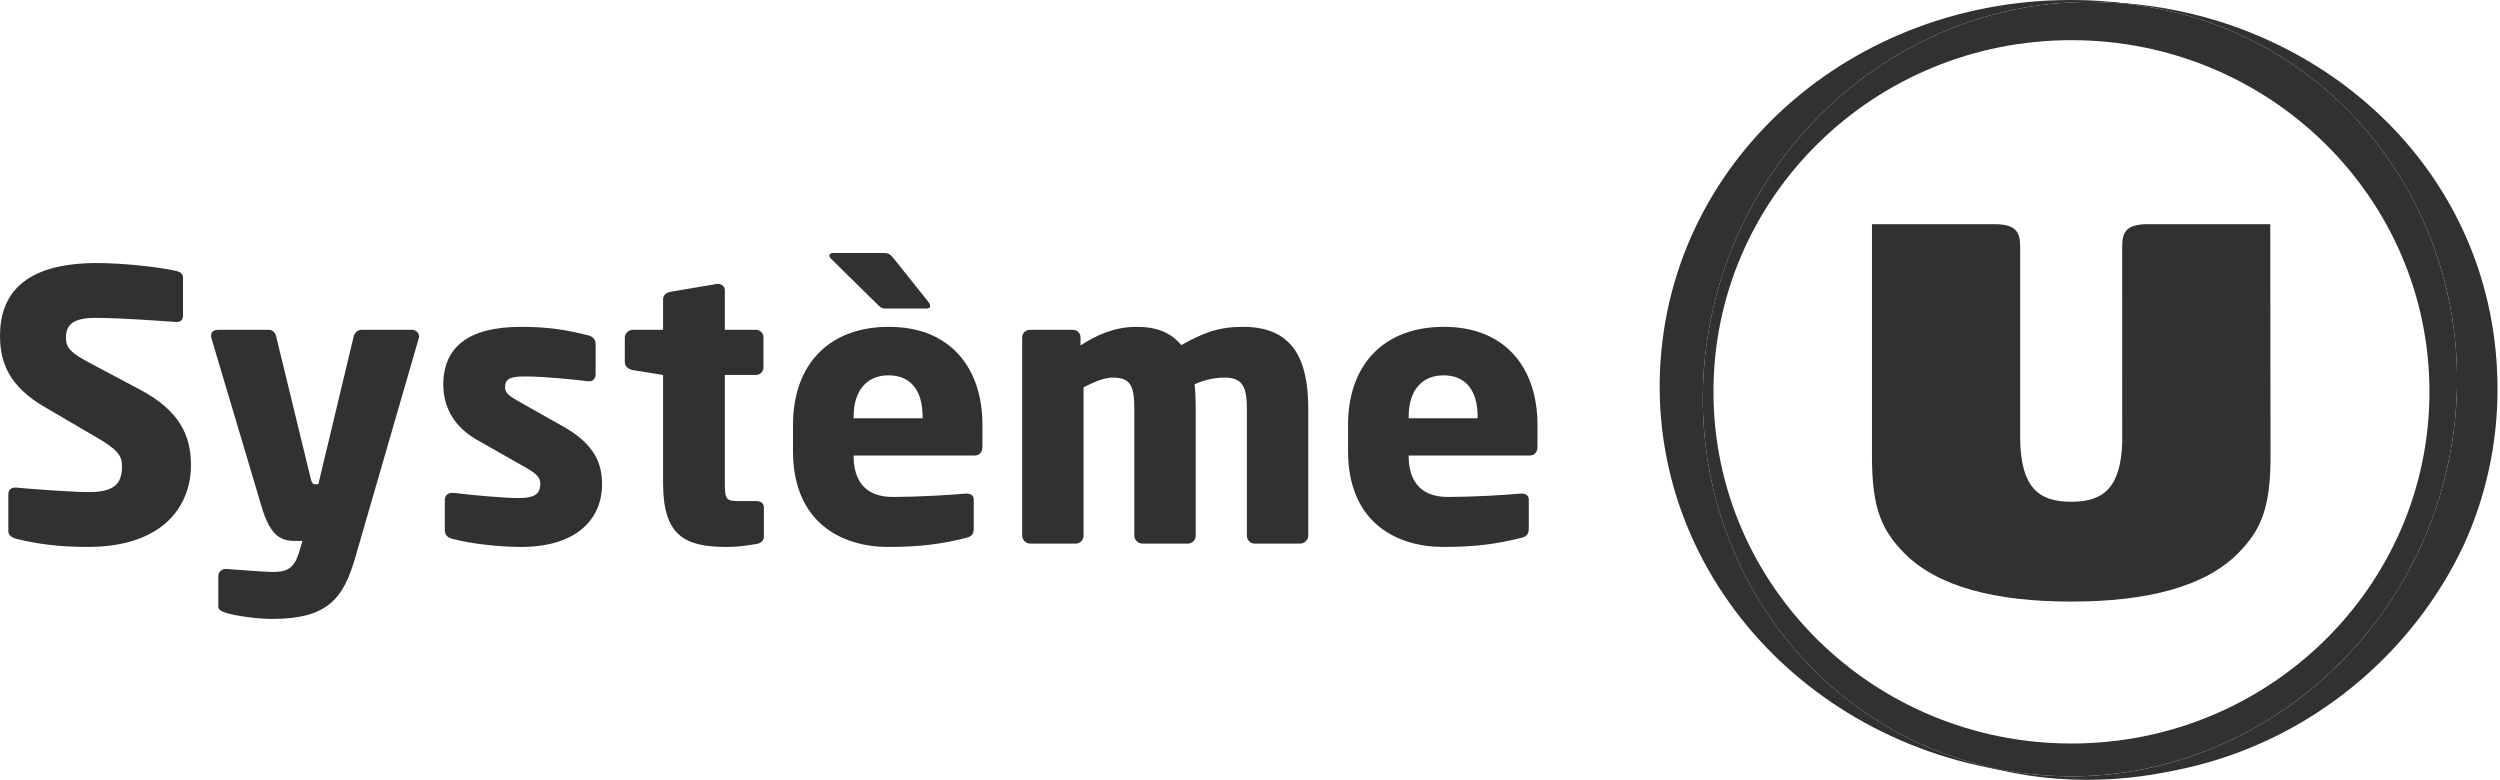
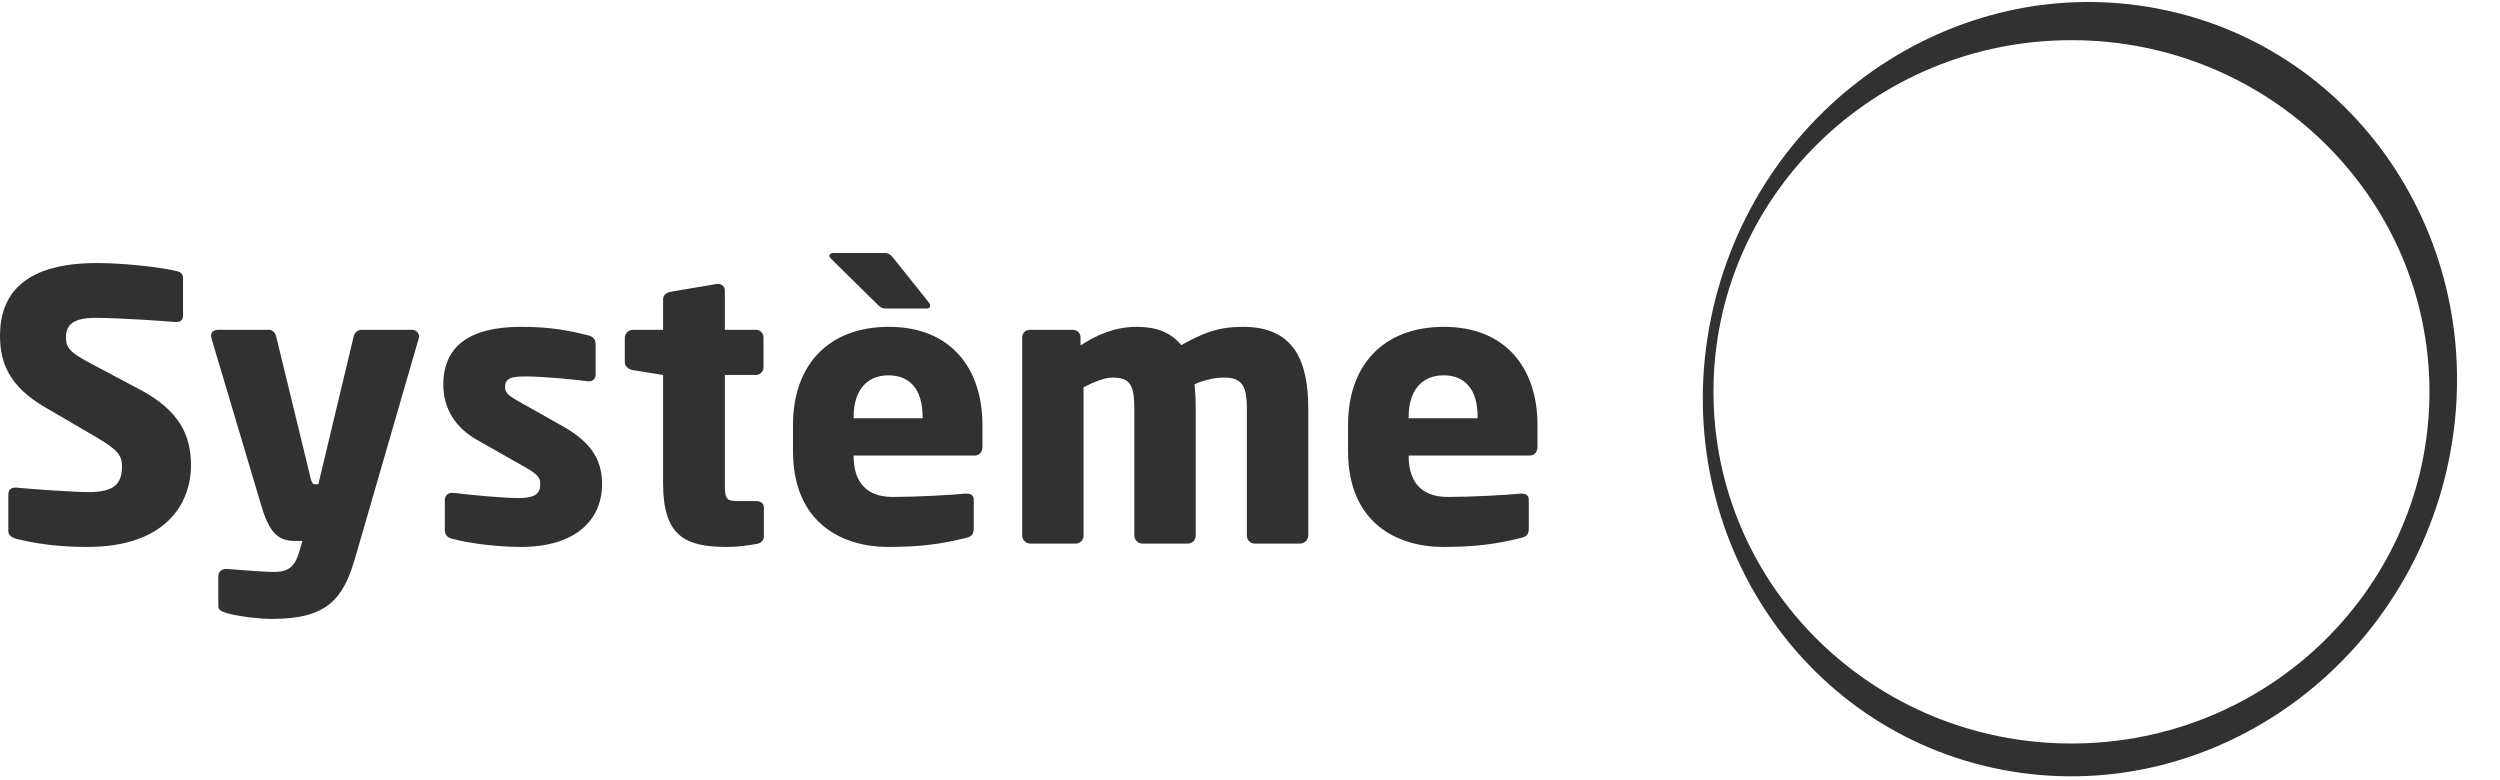
<svg xmlns="http://www.w3.org/2000/svg" width="218px" height="68px" viewBox="0 0 218 68" version="1.1">
  <title>D2204EB0-3916-46F0-9D8A-4B4E2F2DE8B2</title>
  <g id="Page-1" stroke="none" stroke-width="1" fill="none" fill-rule="evenodd">
    <g id="01---HOMEPAGE" transform="translate(-698, -1026)" fill="#323131" fill-rule="nonzero">
      <g id="PARTENAIRES" transform="translate(79, 835)">
        <g id="Group-60" transform="translate(619, 191)">
          <path d="M23.463,28.76 C23.794,28.76 24.025,29.053 24.091,29.378 L24.091,29.378 L27.065,41.609 C27.164,42.065 27.263,42.228 27.461,42.228 L27.461,42.228 L27.758,42.228 L30.831,29.378 C30.897,29.053 31.162,28.76 31.525,28.76 L31.525,28.76 L35.92,28.76 C36.25,28.76 36.547,29.02 36.547,29.346 C36.547,29.411 36.514,29.443 36.514,29.508 L36.514,29.508 L30.963,48.668 C29.939,52.182 28.584,53.971 23.727,53.971 C22.505,53.971 20.556,53.711 19.73,53.45 C19.366,53.32 19.036,53.223 19.036,52.865 L19.036,52.865 L19.036,50.23 C19.036,49.872 19.333,49.612 19.696,49.612 L19.696,49.612 L19.763,49.612 C20.853,49.677 22.802,49.872 23.893,49.872 C25.082,49.872 25.677,49.482 26.073,48.18 L26.073,48.18 L26.371,47.172 L25.875,47.172 C24.653,47.172 23.628,46.977 22.802,44.147 L22.802,44.147 L18.441,29.508 C18.408,29.411 18.408,29.346 18.408,29.281 C18.408,28.955 18.606,28.76 19.069,28.76 L19.069,28.76 Z M8.458,22.937 C10.87,22.937 14.208,23.328 15.463,23.653 C15.727,23.718 15.959,23.881 15.959,24.238 L15.959,24.238 L15.959,27.524 C15.959,27.817 15.827,28.077 15.397,28.077 L15.397,28.077 L15.331,28.077 C14.406,28.012 10.573,27.719 8.326,27.719 C6.443,27.719 5.749,28.272 5.749,29.443 C5.749,30.354 6.179,30.777 7.963,31.72 L7.963,31.72 L12.192,33.965 C15.628,35.787 16.653,37.934 16.653,40.568 C16.653,44.017 14.34,47.693 7.632,47.693 C5.022,47.693 3.073,47.4 1.388,46.977 C1.057,46.879 0.727,46.684 0.727,46.326 L0.727,46.326 L0.727,43.138 C0.727,42.683 0.991,42.52 1.322,42.52 L1.322,42.52 L1.421,42.52 C2.775,42.65 6.41,42.911 7.699,42.911 C9.978,42.911 10.639,42.195 10.639,40.634 C10.639,39.69 10.177,39.17 8.458,38.161 L8.458,38.161 L3.899,35.494 C0.826,33.705 0,31.655 0,29.281 C0,25.702 2.049,22.937 8.458,22.937 Z M45.429,28.5 C48.039,28.5 49.625,28.825 51.31,29.248 C51.706,29.346 51.938,29.606 51.938,29.996 L51.938,29.996 L51.938,32.631 C51.938,33.022 51.706,33.249 51.376,33.249 L51.376,33.249 L51.277,33.249 C50.319,33.119 47.477,32.826 45.792,32.826 C44.503,32.826 44.041,33.022 44.041,33.77 C44.041,34.258 44.404,34.518 45.065,34.908 L45.065,34.908 L49.162,37.218 C51.905,38.779 52.499,40.471 52.499,42.228 C52.499,45.285 50.253,47.693 45.429,47.693 C43.611,47.693 41.1,47.432 39.415,46.977 C39.019,46.879 38.787,46.619 38.787,46.229 L38.787,46.229 L38.787,43.594 C38.787,43.268 39.019,42.976 39.415,42.976 L39.415,42.976 L39.547,42.976 C41.332,43.203 44.107,43.431 45.164,43.431 C46.75,43.431 47.114,43.008 47.114,42.162 C47.114,41.675 46.816,41.317 45.891,40.796 L45.891,40.796 L41.596,38.356 C39.746,37.316 38.655,35.656 38.655,33.542 C38.655,30.257 40.869,28.5 45.429,28.5 Z M62.611,24.759 C62.942,24.759 63.206,24.987 63.206,25.312 L63.206,25.312 L63.206,28.76 L65.915,28.76 C66.279,28.76 66.576,29.053 66.576,29.411 L66.576,29.411 L66.576,32.046 C66.576,32.403 66.279,32.696 65.915,32.696 L65.915,32.696 L63.206,32.696 L63.207,42.326 C63.216,43.483 63.348,43.691 64.296,43.691 L64.296,43.691 L65.915,43.691 C66.345,43.691 66.609,43.887 66.609,44.244 L66.609,44.244 L66.609,46.782 C66.609,47.107 66.378,47.367 65.982,47.432 C64.99,47.595 64.33,47.693 63.371,47.693 C59.737,47.693 57.82,46.749 57.82,42.13 L57.82,42.13 L57.82,32.696 L55.177,32.273 C54.814,32.208 54.483,31.948 54.483,31.59 L54.483,31.59 L54.483,29.443 C54.483,29.085 54.814,28.76 55.177,28.76 L55.177,28.76 L57.82,28.76 L57.82,26.093 C57.82,25.735 58.118,25.507 58.481,25.442 L58.481,25.442 L62.512,24.759 L62.512,24.759 Z M77.509,28.5 C82.927,28.5 85.67,32.143 85.67,37.055 L85.67,37.055 L85.67,38.942 C85.67,39.43 85.405,39.723 84.976,39.723 L84.976,39.723 L74.436,39.723 L74.436,39.788 C74.436,41.642 75.229,43.334 77.839,43.334 C79.921,43.334 82.861,43.171 84.183,43.041 L84.183,43.041 L84.282,43.041 C84.646,43.041 84.91,43.203 84.91,43.561 L84.91,43.561 L84.91,46.034 C84.91,46.554 84.778,46.782 84.216,46.912 C82.101,47.432 80.317,47.693 77.443,47.693 C73.445,47.693 69.149,45.611 69.149,39.332 L69.149,39.332 L69.149,37.055 C69.149,31.818 72.255,28.5 77.509,28.5 Z M125.908,28.5 C131.327,28.5 134.069,32.143 134.069,37.055 L134.069,37.055 L134.069,38.942 C134.069,39.43 133.805,39.723 133.376,39.723 L133.376,39.723 L122.836,39.723 L122.836,39.788 C122.836,41.642 123.629,43.334 126.239,43.334 C128.32,43.334 131.261,43.171 132.583,43.041 L132.583,43.041 L132.682,43.041 C133.045,43.041 133.31,43.203 133.31,43.561 L133.31,43.561 L133.31,46.034 C133.31,46.554 133.177,46.782 132.616,46.912 C130.501,47.432 128.717,47.693 125.842,47.693 C121.844,47.693 117.549,45.611 117.549,39.332 L117.549,39.332 L117.549,37.055 C117.549,31.818 120.655,28.5 125.908,28.5 Z M108.397,28.5 C112.758,28.5 114.08,31.363 114.08,35.624 L114.08,35.624 L114.08,46.717 C114.08,47.074 113.749,47.4 113.386,47.4 L113.386,47.4 L109.388,47.4 C109.025,47.4 108.727,47.074 108.727,46.717 L108.727,46.717 L108.727,35.624 C108.727,33.542 108.232,32.924 106.712,32.924 C106.15,32.924 105.159,33.054 104.167,33.51 C104.234,34.16 104.267,34.908 104.267,35.624 L104.267,35.624 L104.267,46.717 C104.267,47.074 103.969,47.4 103.606,47.4 L103.606,47.4 L99.608,47.4 C99.244,47.4 98.914,47.074 98.914,46.717 L98.914,46.717 L98.914,35.624 C98.914,33.542 98.518,32.924 96.998,32.924 C96.37,32.924 95.511,33.249 94.487,33.77 L94.487,33.77 L94.487,46.717 C94.487,47.074 94.189,47.4 93.826,47.4 L93.826,47.4 L89.828,47.4 C89.464,47.4 89.134,47.074 89.134,46.717 L89.134,46.717 L89.134,29.411 C89.134,29.053 89.431,28.76 89.795,28.76 L89.795,28.76 L93.561,28.76 C93.925,28.76 94.222,29.053 94.222,29.411 L94.222,29.411 L94.222,30.126 C95.61,29.216 97.196,28.5 99.112,28.5 C100.863,28.5 102.086,28.988 103.011,30.094 C104.927,29.02 106.249,28.5 108.397,28.5 Z M77.476,32.729 C75.658,32.729 74.436,33.965 74.436,36.34 L74.436,36.34 L74.436,36.47 L80.449,36.47 L80.449,36.34 C80.449,33.932 79.326,32.729 77.476,32.729 Z M125.875,32.729 C124.058,32.729 122.836,33.965 122.836,36.34 L122.836,36.34 L122.836,36.47 L128.849,36.47 L128.849,36.34 C128.849,33.932 127.726,32.729 125.875,32.729 Z M77.046,22.059 C77.509,22.059 77.641,22.189 77.938,22.547 L77.938,22.547 L80.978,26.353 C81.077,26.483 81.11,26.581 81.11,26.678 C81.11,26.808 81.011,26.906 80.813,26.906 L80.813,26.906 L77.277,26.906 C76.848,26.906 76.749,26.776 76.484,26.516 L76.484,26.516 L72.453,22.547 C72.354,22.449 72.321,22.352 72.321,22.287 C72.321,22.157 72.453,22.059 72.685,22.059 L72.685,22.059 Z" id="Combined-Shape" />
-           <path d="M185.475,0.298 C184.534,0.221 184.05,0.191 183.12,0.191 C184.785,0.239 186.461,0.42 188.137,0.747 C205.906,4.146 217.28,21.76 213.546,40.093 C209.809,58.418 192.377,70.523 174.607,67.128 C173.817,66.973 173.037,66.792 172.272,66.583 C175.293,67.499 178.54,68 181.963,68 C185.389,68 188.04,67.543 190.57,66.984 C201.543,64.535 210.428,56.964 214.863,47.48 C216.745,43.334 217.783,38.752 217.783,33.947 C217.783,15.18 202.821,1.745 185.475,0.298" id="path6063" />
-           <path d="M144.805,31.408 C143.496,49.847 158.012,65.9 177.806,67.568 C176.749,67.476 175.681,67.329 174.605,67.126 C156.835,63.731 145.461,46.109 149.195,27.777 C152.906,9.573 170.128,-2.487 187.77,0.677 C186.289,0.396 184.786,0.198 183.249,0.091 C163.111,-1.264 146.117,12.752 144.805,31.408" id="path6065" />
          <path d="M188.137,0.746 C170.367,-2.657 152.931,9.448 149.193,27.776 C145.46,46.112 156.833,63.73 174.603,67.125 C192.376,70.521 209.812,58.42 213.546,40.091 C217.28,21.762 205.91,4.144 188.137,0.746 M180.631,64.834 C163.386,64.834 149.414,51.102 149.414,34.161 C149.414,17.228 163.386,3.503 180.631,3.503 C197.869,3.503 211.848,17.228 211.848,34.161 C211.848,51.102 197.869,64.834 180.631,64.834" id="path6067" />
-           <path d="M197.966,19.549 L187.282,19.549 C185.325,19.549 185.054,20.33 185.054,21.508 C185.054,21.508 185.058,38.57 185.058,38.592 C184.924,42.503 183.446,43.755 180.608,43.755 C177.703,43.755 176.219,42.436 176.158,38.275 L176.158,21.509 C176.158,20.33 175.877,19.549 173.924,19.549 L163.236,19.549 L163.236,39.867 C163.236,44.363 164.121,46.264 166.014,48.193 C168.943,51.195 174.067,52.458 180.608,52.458 C187.15,52.458 192.278,51.195 195.214,48.193 C197.099,46.264 197.991,44.363 197.991,39.867 L197.966,19.549 Z" id="path6069" />
        </g>
      </g>
    </g>
  </g>
</svg>